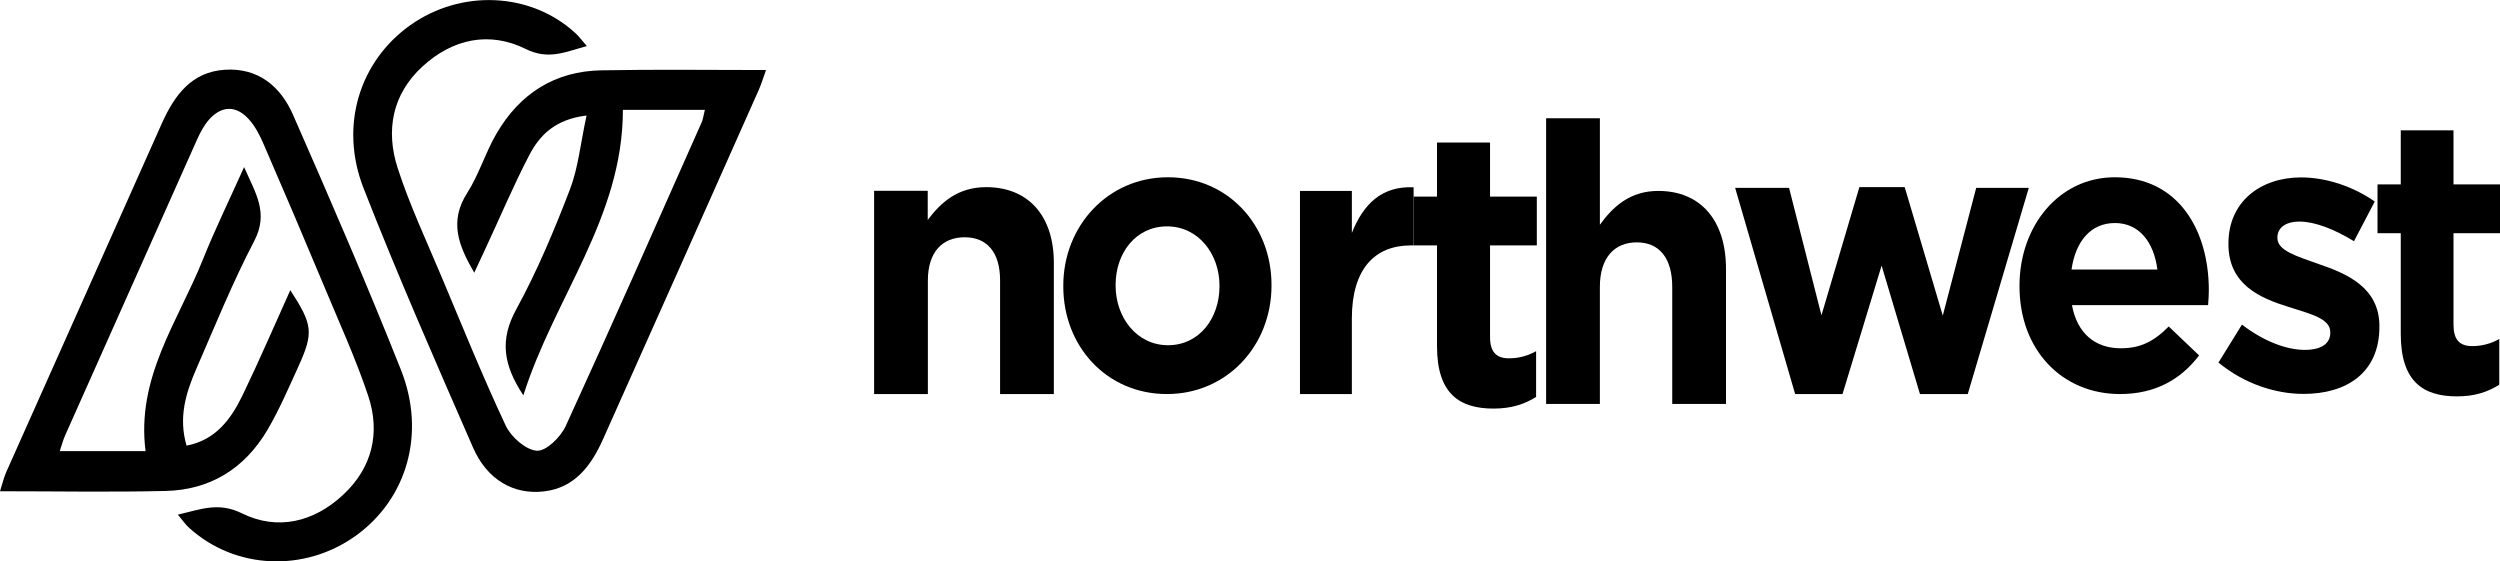
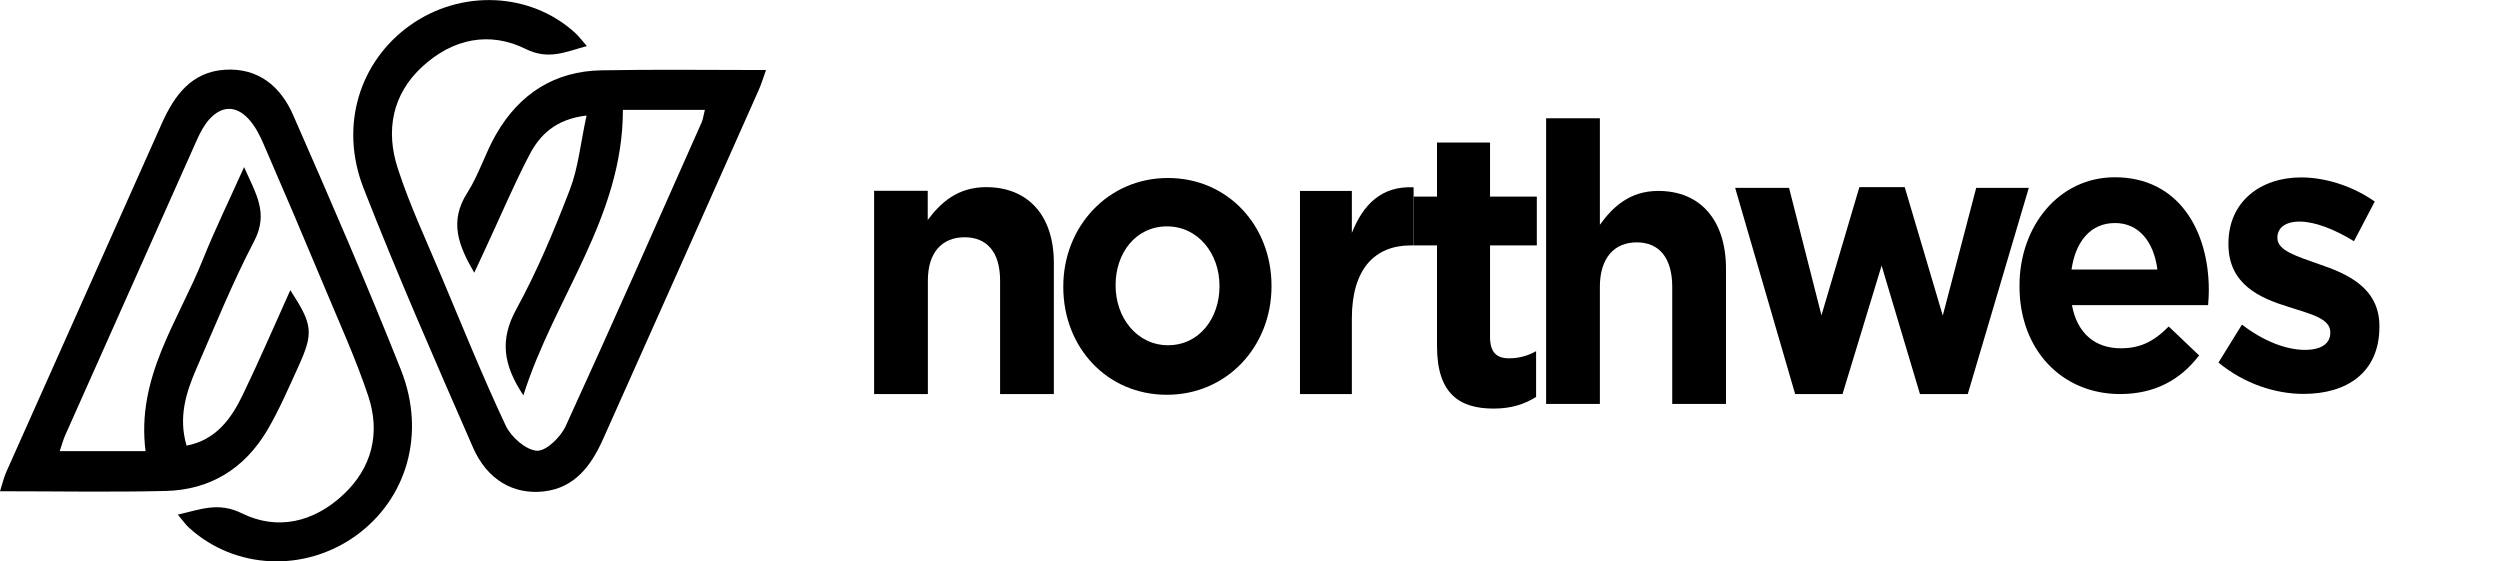
<svg xmlns="http://www.w3.org/2000/svg" id="Layer_1" data-name="Layer 1" viewBox="0 0 172.06 38.63">
  <path d="m48.52,7.56h-5.65c0,7.41-4.72,12.91-6.85,19.65-1.4-2.11-1.63-3.84-.49-5.92,1.44-2.63,2.61-5.43,3.69-8.24.58-1.5.73-3.18,1.15-5.1-2.15.26-3.22,1.34-3.94,2.72-1.09,2.09-2.01,4.28-3.01,6.42-.24.52-.48,1.04-.78,1.68-1.08-1.86-1.75-3.52-.48-5.5.8-1.25,1.24-2.75,1.99-4.04,1.62-2.81,4.06-4.33,7.22-4.39,3.73-.07,7.47-.02,11.35-.02-.21.58-.33.99-.5,1.37-3.56,8.01-7.13,16.02-10.71,24.02-.82,1.84-1.95,3.36-4.07,3.61-2.08.24-3.91-.78-4.89-3.03-2.58-5.91-5.18-11.83-7.53-17.84-1.69-4.33-.25-8.76,3.22-11.22,3.5-2.48,8.26-2.27,11.33.52.27.24.48.54.82.92-1.48.4-2.63.98-4.21.2-2.48-1.23-5.02-.72-7.12,1.22-2.06,1.9-2.53,4.38-1.69,6.98.83,2.56,1.98,5,3.02,7.48,1.44,3.42,2.83,6.87,4.41,10.23.37.8,1.39,1.69,2.15,1.74.64.04,1.64-.94,1.99-1.71,3.18-6.94,6.26-13.93,9.36-20.91.08-.18.1-.4.21-.83h0Z" style="fill-rule: evenodd; stroke-width: 0px;" />
  <path d="m10.02,31.07c-.66-5.1,2.24-8.95,3.94-13.2.82-2.05,1.79-4.03,2.84-6.37.8,1.83,1.71,3.15.69,5.1-1.49,2.85-2.7,5.85-3.99,8.81-.71,1.64-1.23,3.33-.66,5.26,2-.38,3.06-1.82,3.86-3.48,1.14-2.36,2.18-4.78,3.28-7.22,1.55,2.39,1.62,2.92.54,5.29-.67,1.47-1.31,2.96-2.12,4.34-1.59,2.69-3.98,4.12-7,4.19-3.75.09-7.49.02-11.4.02.17-.53.26-.93.42-1.3,3.57-8.01,7.14-16.01,10.72-24.02.88-1.96,2.06-3.55,4.35-3.69,2.27-.14,3.82,1.13,4.69,3.13,2.55,5.81,5.08,11.64,7.42,17.54,1.74,4.4.38,8.89-3.11,11.4-3.54,2.54-8.31,2.32-11.46-.53-.26-.23-.46-.53-.79-.92,1.57-.36,2.79-.89,4.41-.09,2.43,1.2,4.94.62,6.97-1.28,1.98-1.84,2.58-4.24,1.72-6.81-.87-2.6-2.02-5.1-3.07-7.63-1.35-3.23-2.72-6.45-4.11-9.65-.27-.63-.6-1.29-1.06-1.78-.87-.94-1.86-.91-2.72.06-.34.39-.6.88-.82,1.37-3.03,6.78-6.05,13.56-9.07,20.34-.13.29-.21.59-.38,1.1h5.91s0,.02,0,.02Z" style="fill-rule: evenodd; stroke-width: 0px;" />
  <path d="m60.15,13.13h3.7v2.01c.88-1.18,2.05-2.26,4.02-2.26,2.92,0,4.66,1.99,4.66,5.21v9.03h-3.7v-7.82c0-1.94-.9-2.97-2.44-2.97s-2.53,1.03-2.53,2.97v7.82h-3.7v-13.99h0Z" style="fill-rule: evenodd; stroke-width: 0px;" />
-   <path d="m83.93,19.71v-.05c0-2.19-1.46-4.08-3.61-4.08s-3.54,1.83-3.54,4.03v.05c0,2.19,1.46,4.1,3.61,4.1s3.54-1.86,3.54-4.05Zm-10.75,0v-.05c0-4.1,3.06-7.46,7.2-7.46s7.13,3.3,7.13,7.41v.05c0,4.13-3.06,7.46-7.2,7.46s-7.13-3.28-7.13-7.41Z" style="fill-rule: evenodd; stroke-width: 0px;" />
+   <path d="m83.93,19.71v-.05c0-2.19-1.46-4.08-3.61-4.08s-3.54,1.83-3.54,4.03v.05c0,2.19,1.46,4.1,3.61,4.1s3.54-1.86,3.54-4.05Zm-10.75,0c0-4.1,3.06-7.46,7.2-7.46s7.13,3.3,7.13,7.41v.05c0,4.13-3.06,7.46-7.2,7.46s-7.13-3.28-7.13-7.41Z" style="fill-rule: evenodd; stroke-width: 0px;" />
  <path d="m89.47,13.14h3.57v2.89c.78-1.96,2.04-3.24,4.25-3.14v4h-.19c-2.49,0-4.06,1.63-4.06,5.03v5.2h-3.57s0-13.98,0-13.98Z" style="fill-rule: evenodd; stroke-width: 0px;" />
  <path d="m98.9,23.83v-6.94h-1.61v-3.36h1.61v-3.72h3.65v3.72h3.22v3.36h-3.22v6.3c0,1.01.41,1.47,1.3,1.47.7,0,1.32-.18,1.87-.49v3.15c-.79.49-1.68.8-2.93.8-2.3,0-3.89-.98-3.89-4.29Z" style="fill-rule: evenodd; stroke-width: 0px;" />
  <path d="m106.41,8.14h3.7v7.33c.88-1.22,2.05-2.33,4.02-2.33,2.93,0,4.66,2.05,4.66,5.36v9.3h-3.7v-8.06c0-1.99-.9-3.06-2.44-3.06s-2.54,1.06-2.54,3.06v8.06h-3.7s0-19.66,0-19.66Z" style="fill-rule: evenodd; stroke-width: 0px;" />
  <path d="m119.44,12.93h3.69l2.23,8.77,2.61-8.82h3.12l2.62,8.84,2.3-8.79h3.62l-4.2,14.19h-3.29l-2.64-8.84-2.69,8.84h-3.26l-4.13-14.19s.02,0,.02,0Z" style="fill-rule: evenodd; stroke-width: 0px;" />
  <path d="m148.48,18.55c-.24-1.88-1.25-3.2-2.92-3.2s-2.71,1.26-2.99,3.2h5.92,0Zm-9.49,1.16v-.05c0-4.1,2.71-7.46,6.56-7.46,4.41,0,6.47,3.69,6.47,7.77,0,.31-.02.67-.05,1.03h-9.37c.36,1.96,1.61,2.97,3.36,2.97,1.32,0,2.25-.44,3.3-1.5l2.09,1.99c-1.25,1.65-3.02,2.66-5.44,2.66-3.98,0-6.92-3.02-6.92-7.41Z" style="fill-rule: evenodd; stroke-width: 0px;" />
  <path d="m152.68,24.96l1.62-2.62c1.48,1.14,3.05,1.74,4.33,1.74,1.18,0,1.75-.47,1.75-1.17v-.05c0-.94-1.35-1.25-2.88-1.74-1.94-.6-4.13-1.53-4.13-4.31v-.05c0-2.91,2.24-4.55,5-4.55,1.72,0,3.59.62,5.07,1.66l-1.43,2.73c-1.35-.83-2.71-1.35-3.74-1.35s-1.53.47-1.53,1.09v.05c0,.86,1.35,1.25,2.86,1.79,1.92.65,4.16,1.61,4.16,4.26v.05c0,3.17-2.26,4.62-5.22,4.62-1.92,0-4.06-.68-5.86-2.16h0Z" style="fill-rule: evenodd; stroke-width: 0px;" />
-   <path d="m165.23,22.99v-6.94h-1.6v-3.36h1.6v-3.72h3.63v3.72h3.2v3.36h-3.2v6.3c0,1.01.4,1.47,1.29,1.47.69,0,1.31-.18,1.86-.49v3.15c-.79.49-1.67.8-2.91.8-2.29,0-3.87-.98-3.87-4.29Z" style="fill-rule: evenodd; stroke-width: 0px;" />
</svg>